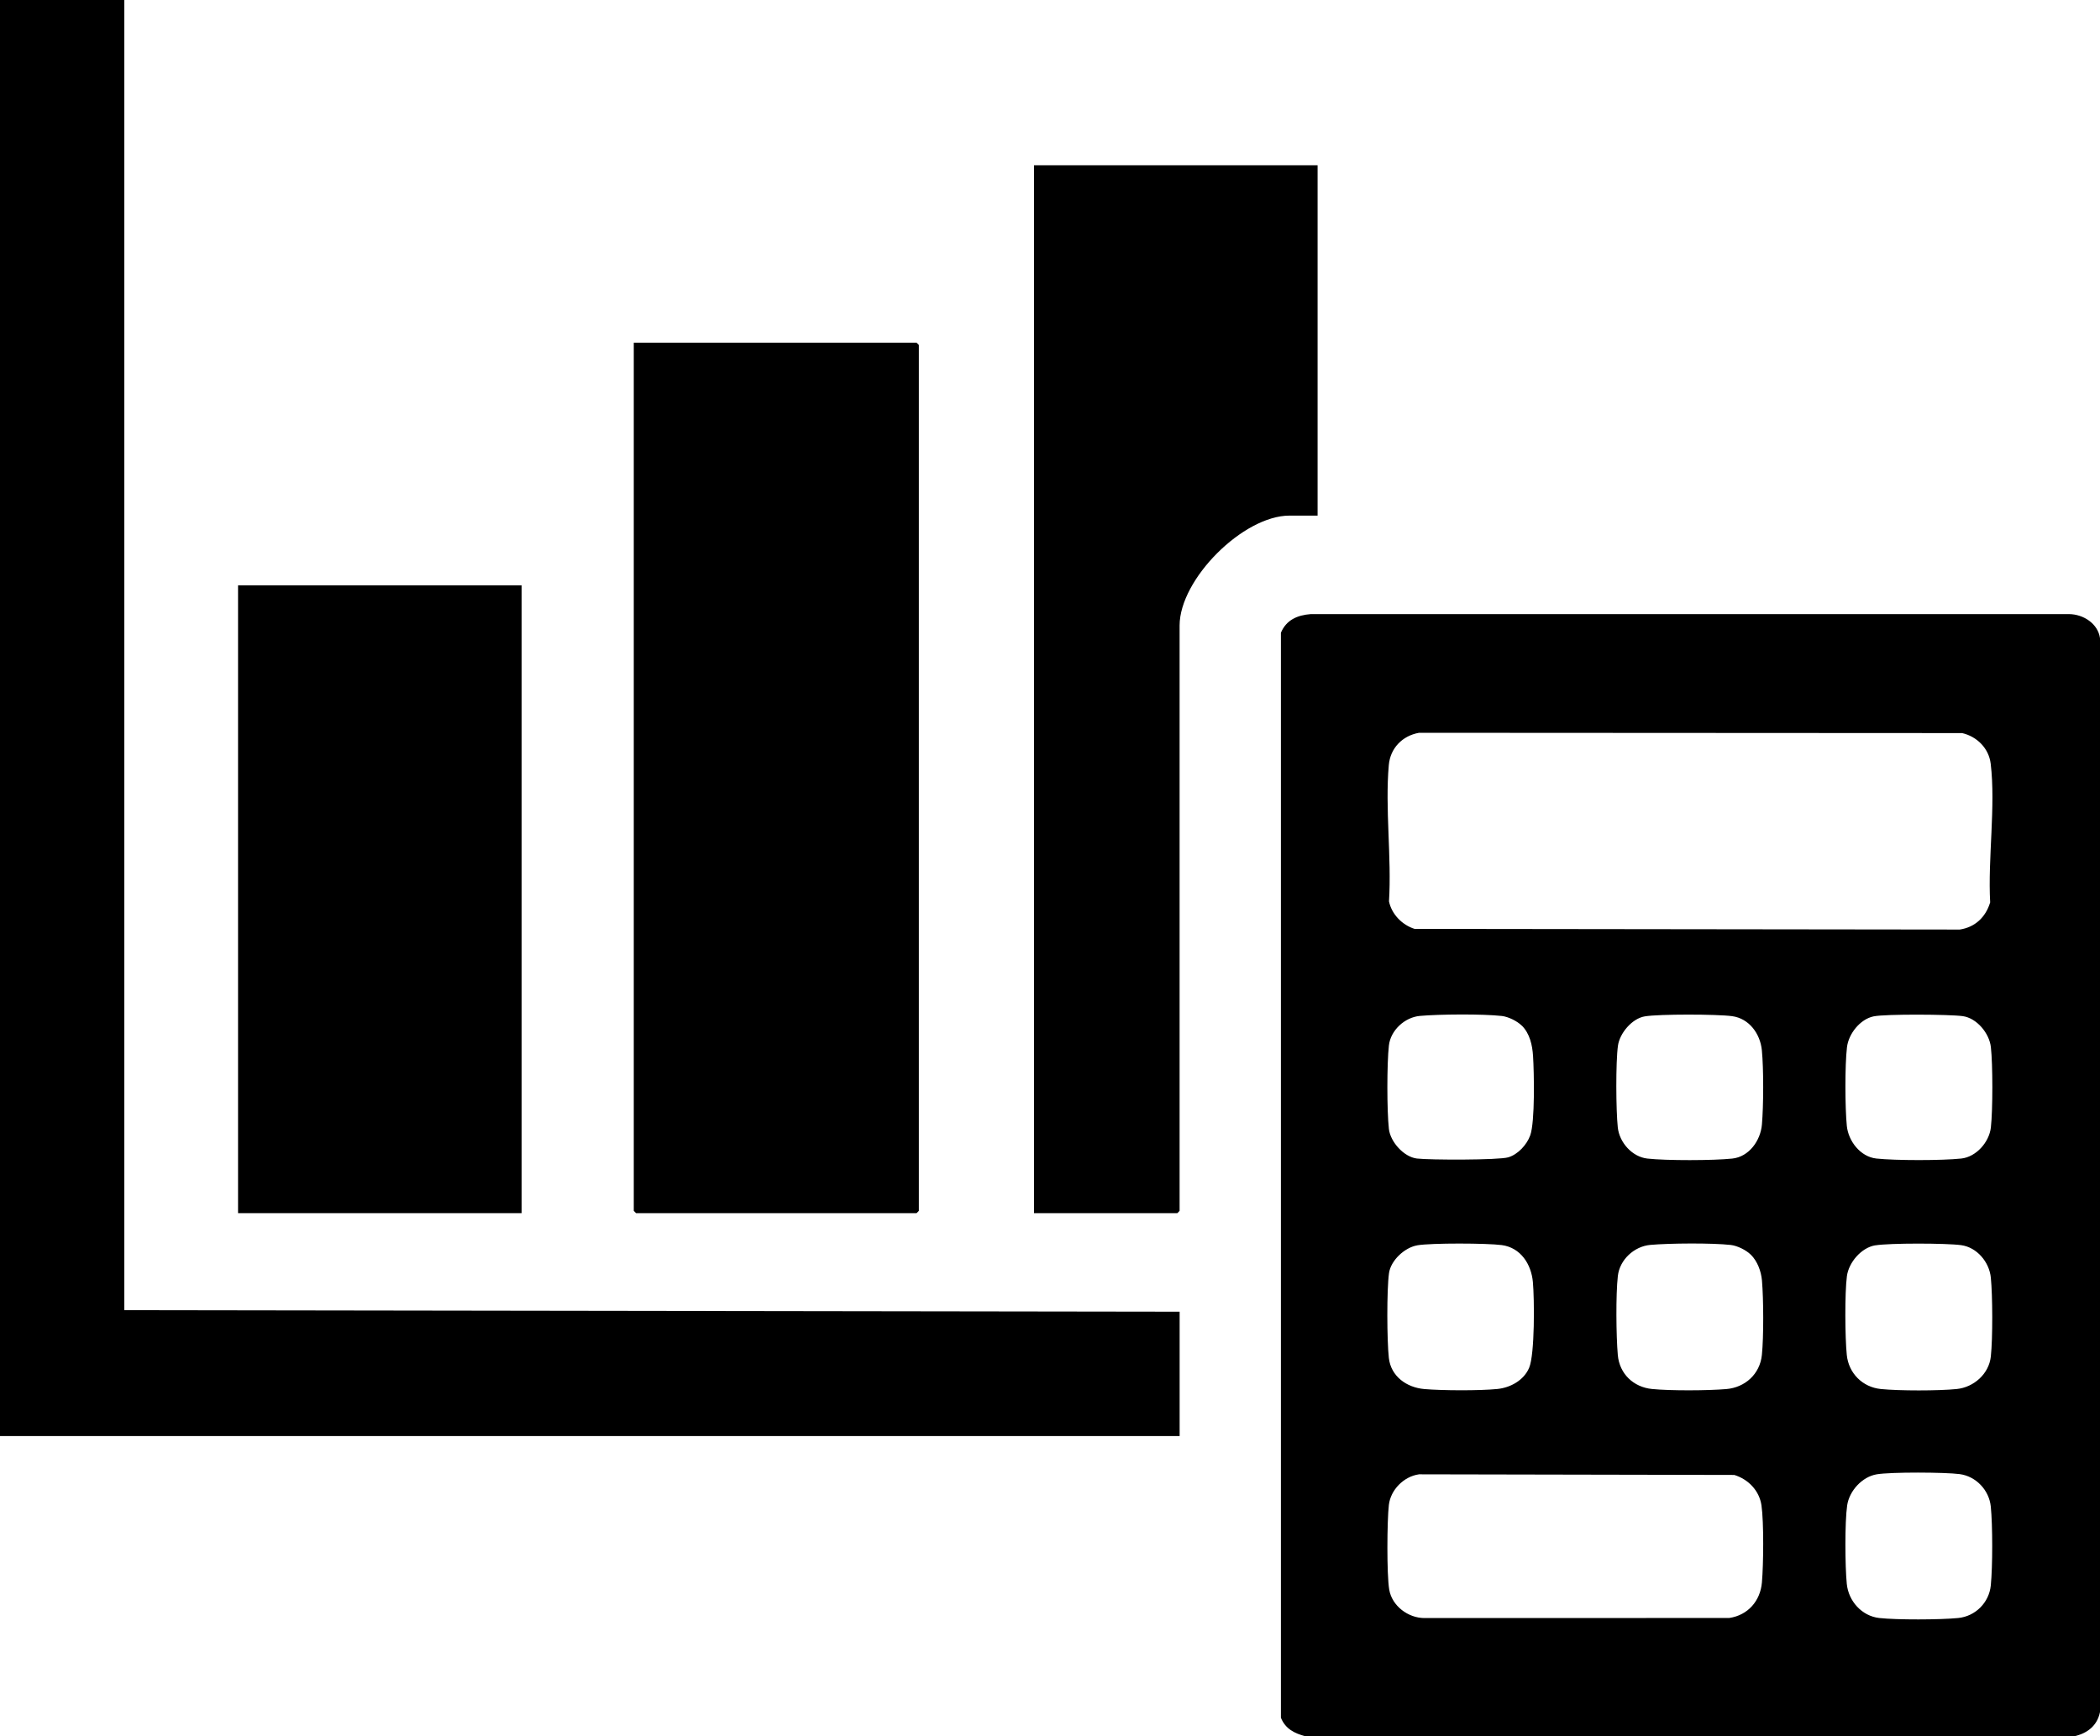
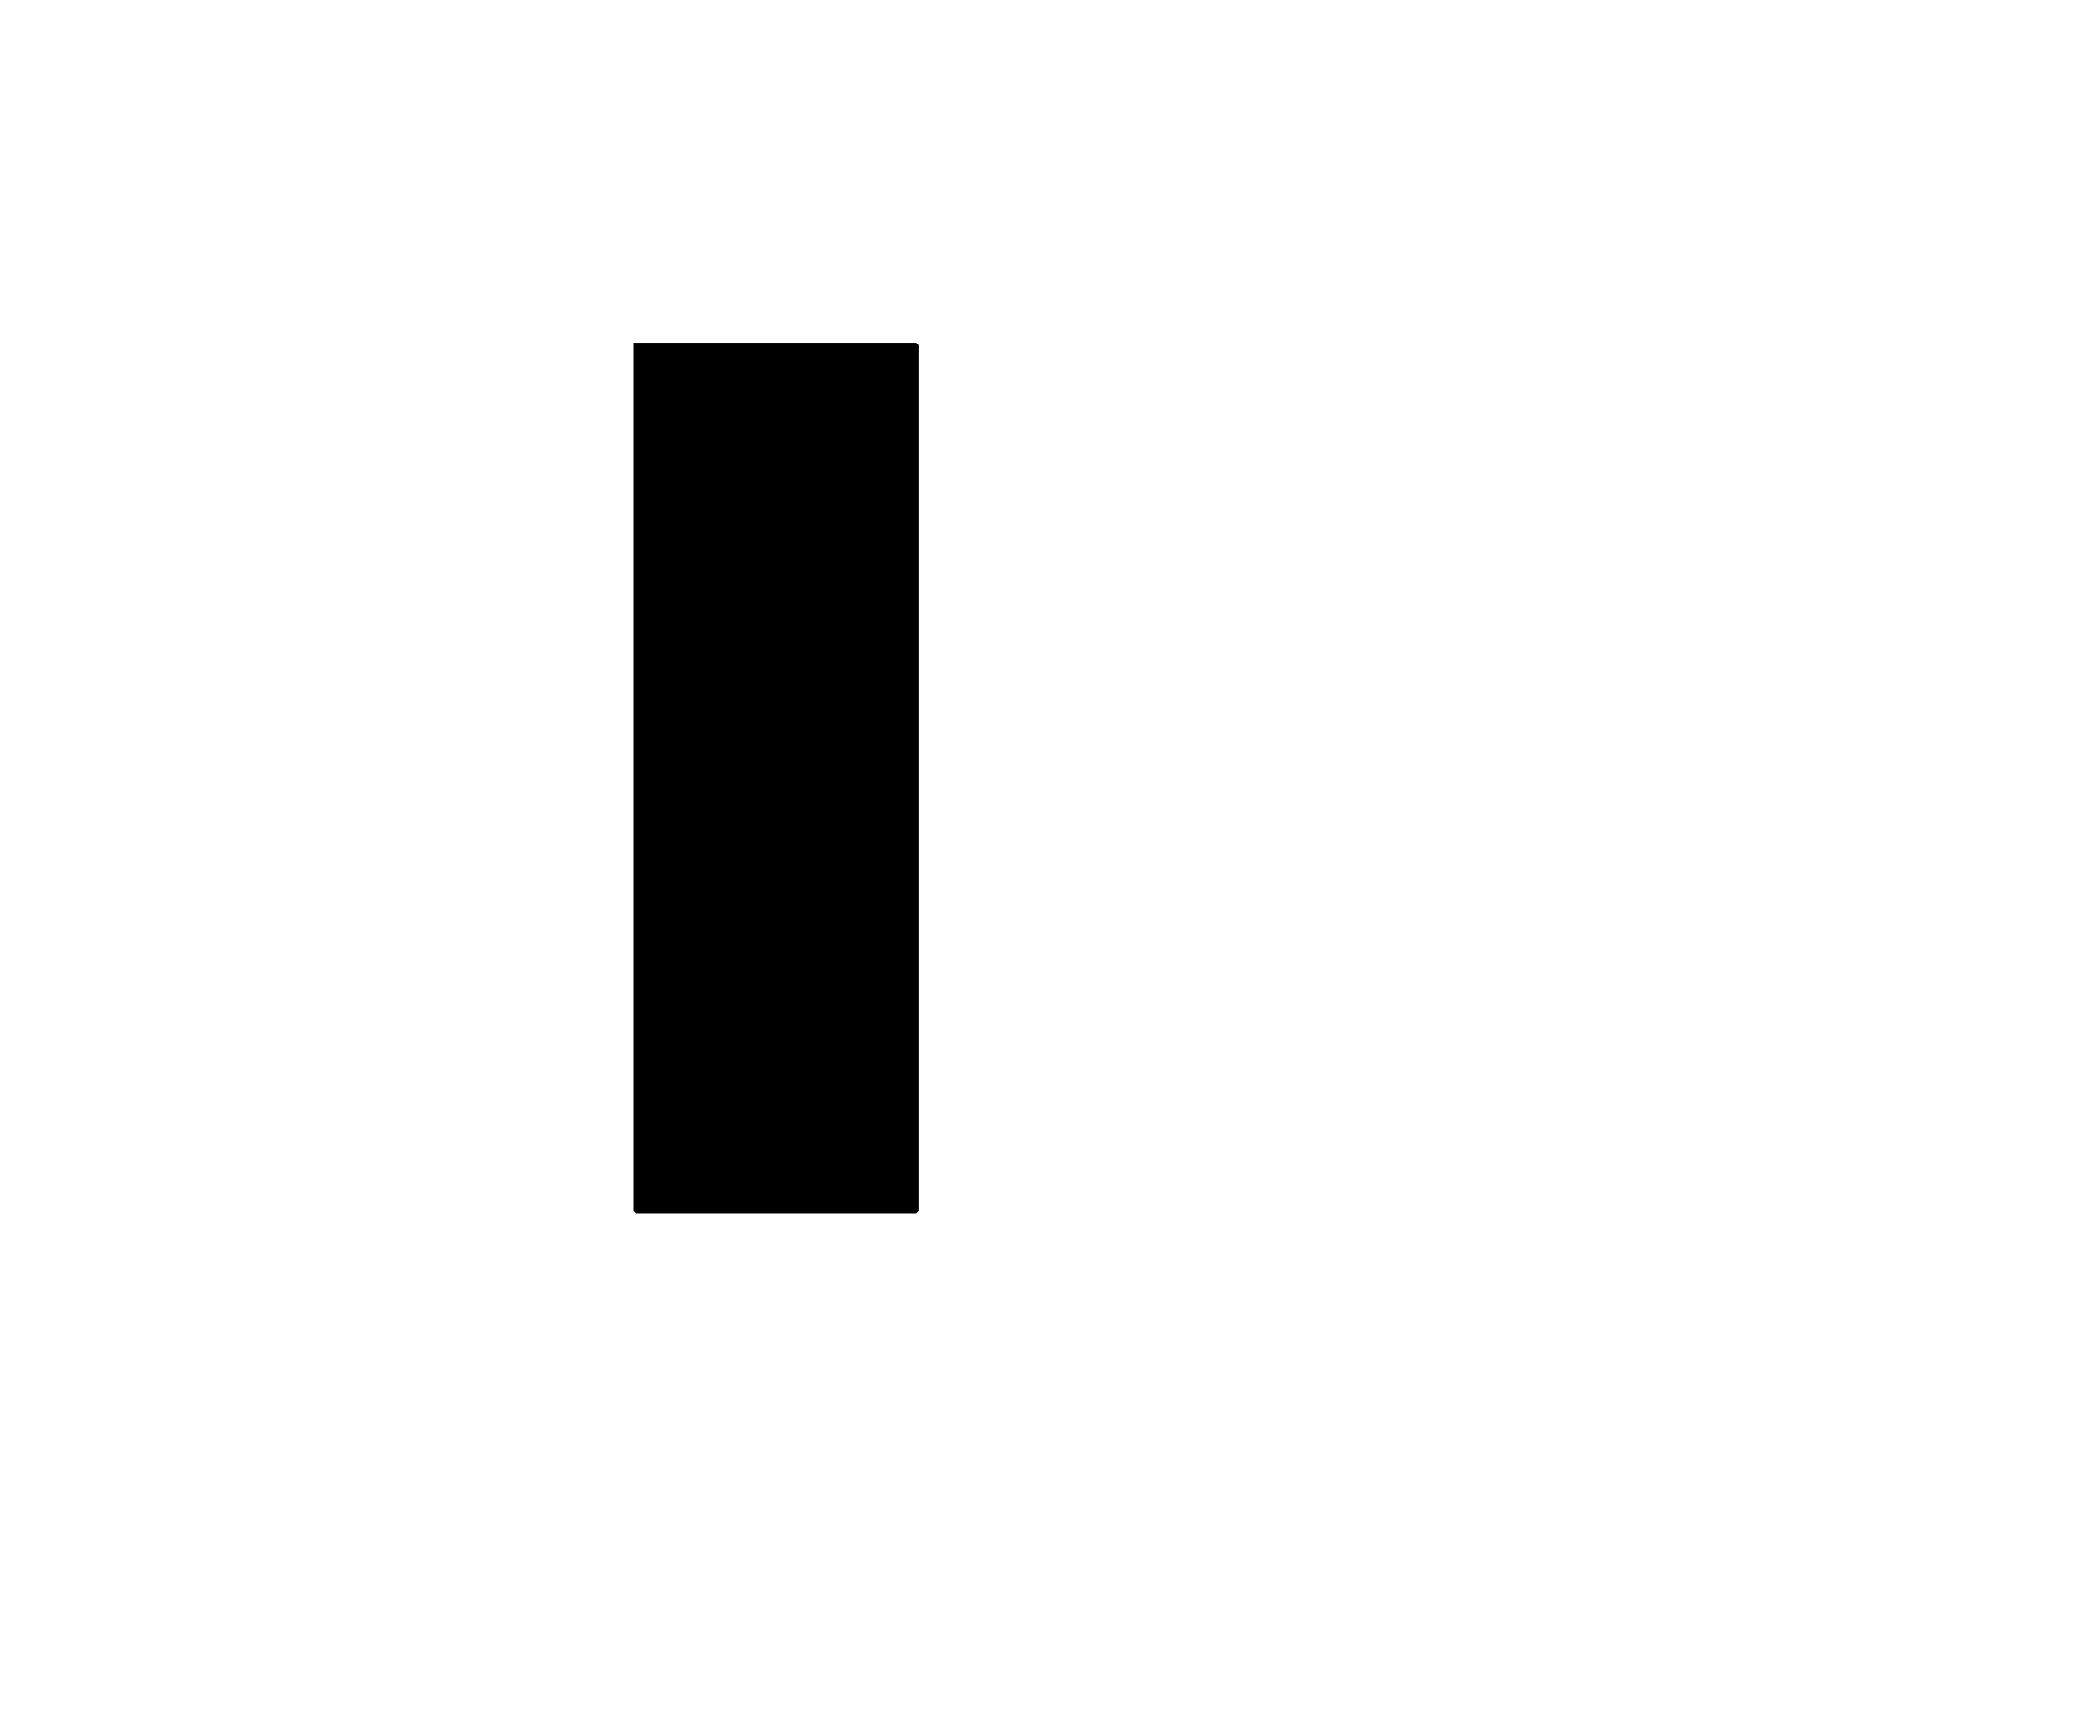
<svg xmlns="http://www.w3.org/2000/svg" id="_レイヤー_2" data-name="レイヤー 2" viewBox="0 0 569.42 470.88">
  <g id="_レイヤー_1-2" data-name="レイヤー 1">
    <g>
-       <path d="M569.42,173.14v291.16c-.76,3.71-3.4,5.75-6.99,6.58h-208.44c-3.01-.81-5.44-2-6.67-5.04V171.6c1.48-3.51,4.47-4.77,8.1-5.06h205.6c3.87.03,7.88,2.57,8.41,6.59ZM384.72,198.74c-4.46.81-7.73,4.14-8.14,8.72-1.05,11.74.79,25.08.05,36.99.73,3.5,3.55,6.38,6.93,7.46l147.83.18c4.17-.62,7.06-3.39,8.25-7.38-.66-11.79,1.53-26.09.14-37.61-.5-4.16-3.74-7.38-7.75-8.29l-147.3-.08ZM412.63,278.15c-1.24-1.24-3.64-2.42-5.4-2.62-5.17-.58-16.94-.49-22.22-.02-4.12.37-7.95,3.91-8.41,8.03-.55,4.92-.55,17.7,0,22.62.4,3.51,4.03,7.59,7.6,8.03,3.37.41,22.15.45,24.77-.33s5.05-3.41,5.96-5.97c1.31-3.69,1.04-17.02.76-21.49-.19-2.97-.87-6.08-3.04-8.26ZM445.97,275.64c-3.44.58-6.79,4.55-7.26,7.96-.62,4.49-.54,17.56-.04,22.17.44,4.06,3.87,7.96,8.02,8.43,5.07.57,17.93.55,23.03,0,4.56-.49,7.66-4.89,8.03-9.24.44-5.07.48-15.13-.02-20.16-.44-4.43-3.42-8.59-8.05-9.22-4.05-.55-19.8-.6-23.71.06ZM508.05,275.63c-3.67.75-6.81,4.73-7.24,8.38-.58,4.86-.53,16.41-.04,21.33.42,4.14,3.69,8.38,8.01,8.85,5.17.56,17.85.56,23.03,0,4.04-.44,7.57-4.44,8.02-8.43.53-4.72.53-17.08,0-21.8-.43-3.76-3.82-7.87-7.64-8.39-3.56-.49-20.91-.6-24.13.06ZM384.3,337.73c-3.42.58-7.19,4.08-7.67,7.55-.63,4.56-.56,18.32-.04,22.99.57,5.03,4.85,8.03,9.65,8.44s14.82.47,19.75-.02c3.54-.35,7.2-2.34,8.64-5.75,1.56-3.7,1.43-18.71,1.02-23.23-.43-4.85-3.3-9.37-8.46-10.05-4.05-.53-19-.59-22.89.06ZM474.71,340.25c-1.26-1.25-3.62-2.41-5.4-2.62-5.09-.57-16.62-.48-21.81-.02-4.4.39-8.33,4.02-8.82,8.45-.57,5.05-.46,16.24-.01,21.4s4.29,8.73,9.27,9.23,15.12.45,20.16.02,9.11-4.02,9.64-9.27c.5-4.98.45-15.12.02-20.16-.22-2.52-1.23-5.25-3.04-7.04ZM508.46,337.73c-3.77.63-7.18,4.65-7.67,8.37-.6,4.59-.51,16.64-.03,21.35.5,4.95,4.25,8.75,9.25,9.25,4.91.5,15.64.5,20.55,0,4.63-.47,8.75-4.09,9.26-8.83.53-4.95.49-16.4,0-21.38-.42-4.21-3.74-8.22-8.05-8.81-4.03-.55-19.4-.59-23.3.06ZM384.72,399.84c-4.09.59-7.66,4.19-8.13,8.32-.49,4.32-.59,18.85.1,22.93.75,4.43,5.13,7.72,9.55,7.72l82.66-.02c5.05-.75,8.42-4.61,8.85-9.65.42-4.8.54-16.27-.12-20.88-.58-4.01-3.57-7.09-7.37-8.26l-85.54-.17ZM508.87,399.83c-3.97.67-7.44,4.51-8.01,8.44-.66,4.54-.57,16.58-.1,21.27.46,4.66,4.07,8.74,8.83,9.26s16.39.49,21.38,0c4.67-.47,8.37-4.17,8.84-8.84.51-5.12.51-16.26,0-21.38-.45-4.46-4.01-8.23-8.46-8.81-4-.52-18.64-.59-22.48.06Z" />
-       <polygon points="33.71 0 33.71 355.32 319.86 355.73 319.86 389.45 0 389.45 0 0 33.71 0" />
      <polygon points="171.85 92.94 248.53 92.94 249.15 93.56 249.15 328.38 248.53 329 172.47 329 171.85 328.38 171.85 92.94" />
-       <path d="M357.27,44.83v95h-7.61c-12.57,0-29.81,17.24-29.81,29.82v158.74l-.62.62h-38.85V44.83h76.88Z" />
-       <rect x="64.55" y="158.74" width="76.88" height="170.26" />
    </g>
  </g>
</svg>